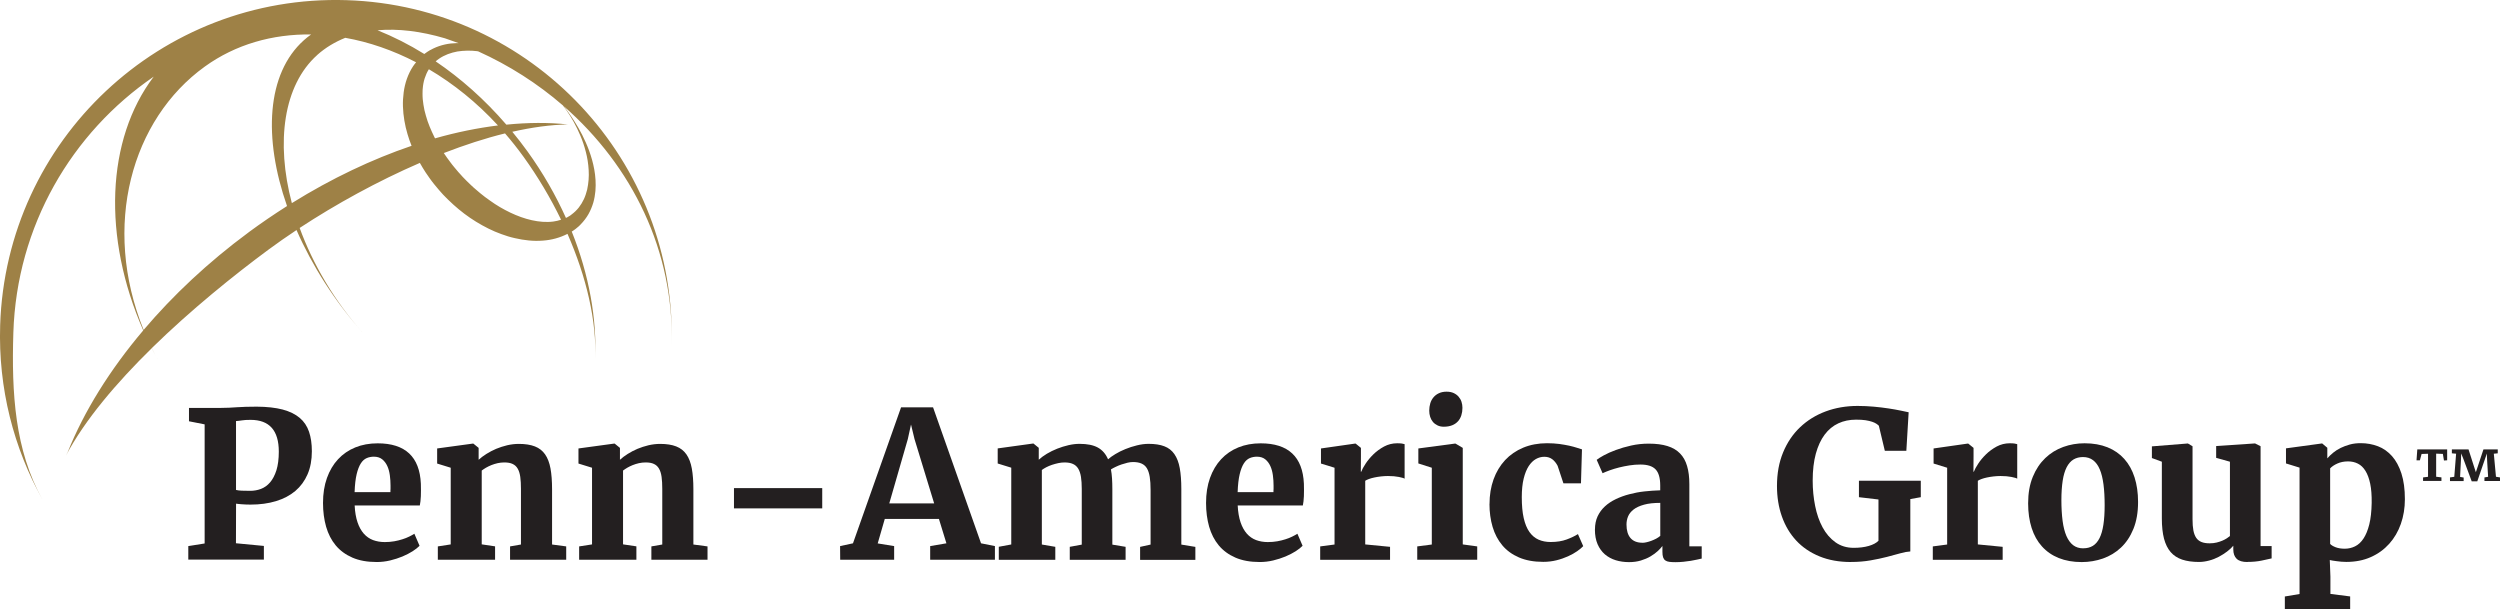
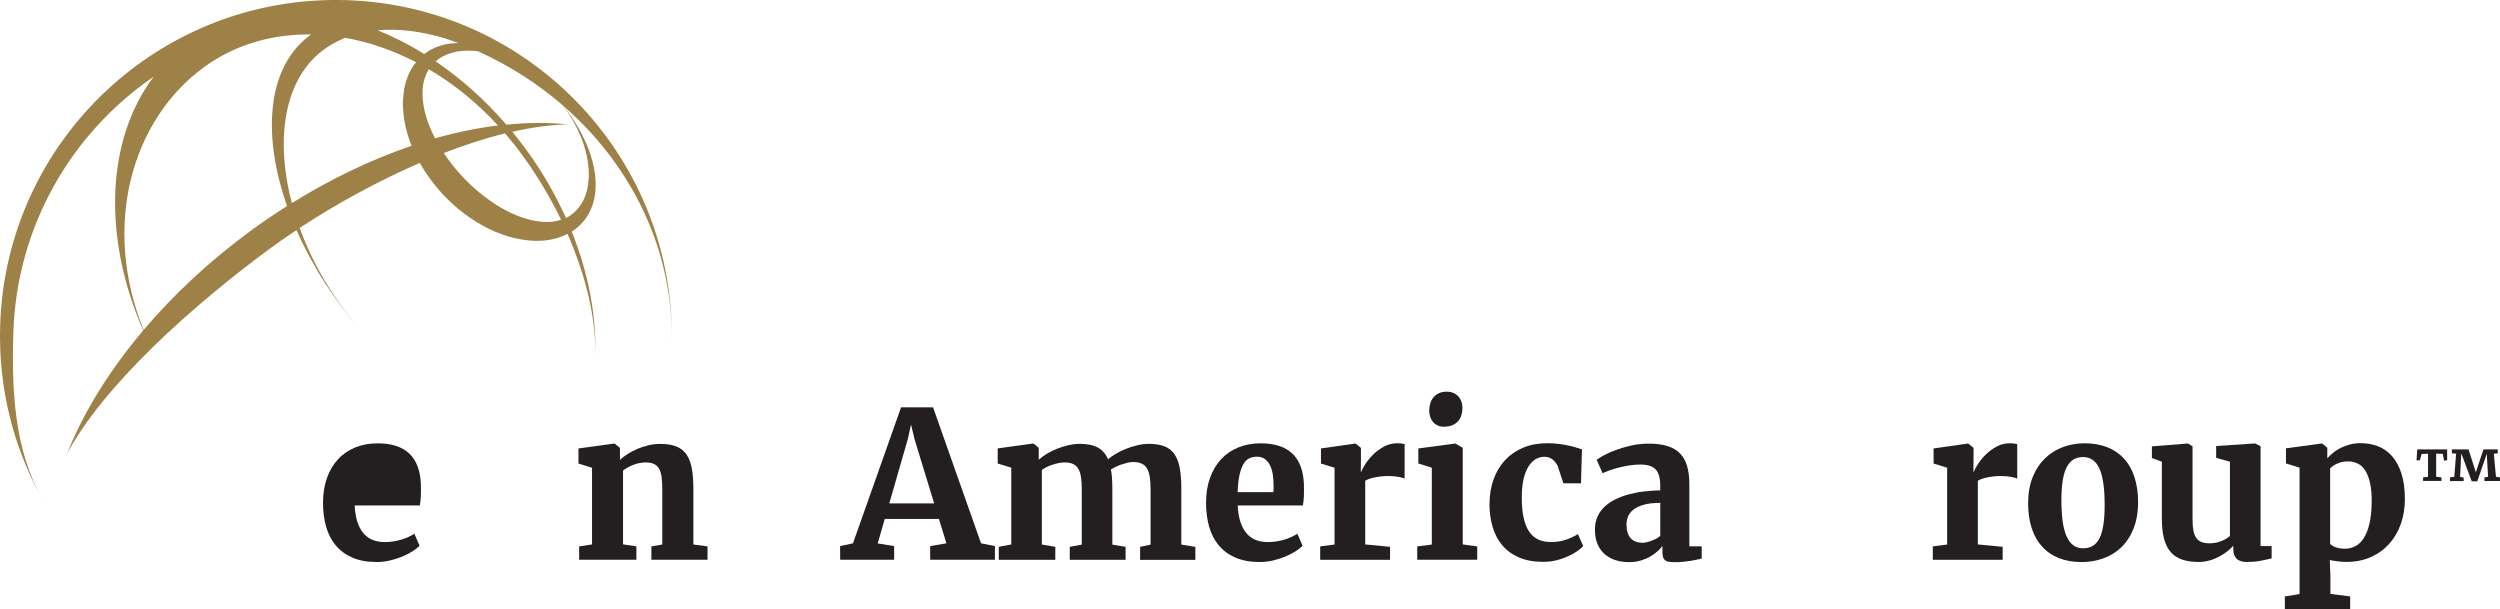
<svg xmlns="http://www.w3.org/2000/svg" id="Layer_2" data-name="Layer 2" viewBox="0 0 477.3 116.31">
  <defs>
    <style> .cls-1 { fill: #9e8146; } .cls-2 { fill: #231f20; } </style>
  </defs>
  <g id="Layer_1-2" data-name="Layer 1">
    <path class="cls-1" d="m66.15.03C30.75-1.08,1.15,26.71.03,62.11c-.38,12.05,2.59,23.43,8.07,33.25-5.26-9.42-5.91-20.28-5.55-31.85.64-20.4,11.15-38.17,26.8-48.88-9.1,12-9.8,30.67-2,48.45-6.43,7.59-11.32,15.51-14.4,23.18l-.36.73c3.61-6.82,9.67-13.93,16.38-20.51.48.94.97,1.88,1.49,2.82-.53-.94-1.01-1.89-1.48-2.84,7.45-7.29,15.69-13.93,22.28-18.8,1.68-1.24,3.48-2.5,5.35-3.74,2.97,6.78,7.28,13.59,12.73,19.7-5.54-6.21-9.61-13.2-12.13-20.1,6.9-4.53,14.88-8.93,22.95-12.42.35.62.71,1.23,1.1,1.82.25.37.5.75.77,1.11l.4.55.42.54c.27.35.58.71.89,1.07.16.19.29.33.43.49l.42.47.5.51c.16.16.31.33.48.48.33.31.65.63.99.93.67.61,1.37,1.18,2.09,1.73,1.44,1.09,2.99,2.04,4.6,2.84.81.4,1.63.76,2.48,1.06.84.31,1.7.58,2.58.77.87.21,1.76.35,2.65.44.89.09,1.79.1,2.69.03,1.63-.11,3.25-.55,4.7-1.29,3.6,8.21,5.6,16.65,5.29,24.02.33-7.78-1.16-16.19-4.48-24.46.06-.03.11-.07.17-.1.18-.13.36-.25.54-.38.18-.14.36-.29.53-.44l.13-.11.1-.1.2-.2c.62-.63,1.12-1.29,1.53-2.01.4-.71.7-1.46.92-2.2.21-.74.33-1.48.4-2.21.12-1.45.01-2.83-.22-4.11-.23-1.28-.58-2.47-.98-3.57-.4-1.1-.86-2.1-1.32-3.02-.94-1.84-1.94-3.33-2.8-4.53-.25-.35-.49-.66-.72-.95,12.97,11.34,21.16,27.62,20.59,45.88C129.34,30.75,101.55,1.15,66.15.03Zm16.91,26.38c-.03-.07-.07-.13-.11-.2-.66-1.35-1.26-2.73-1.64-4.13-.21-.7-.37-1.4-.47-2.1-.06-.35-.09-.7-.13-1.04-.02-.34-.05-.69-.04-1.03,0-.17,0-.34.01-.51.01-.17,0-.34.03-.5l.05-.5.08-.49c.12-.64.32-1.26.58-1.84.13-.3.29-.58.46-.85,4.67,2.75,9.14,6.33,13.19,10.73-3.87.48-7.89,1.29-12,2.46Zm-.92-16.86c-.18.1-.37.23-.56.35-.2.13-.33.23-.48.34l-.09.07c-2.92-1.81-5.91-3.32-8.93-4.53,3.94-.35,8.28.18,12.86,1.53.88.29,1.75.6,2.61.92-.12,0-.25,0-.37,0-.73.02-1.48.09-2.23.26-.75.17-1.51.42-2.25.78-.18.1-.36.19-.55.29Zm-34.66,34.8c-7.75,5.72-14.48,12.06-20.06,18.64-8.03-19.84-2.32-40.2,11.7-50.29,5.86-4.22,12.89-6.22,20.28-6.12-.47.34-.93.69-1.37,1.09-7.16,6.39-7.77,18.68-3.23,31.67-2.46,1.56-4.91,3.23-7.33,5.01Zm13.08-33.85c1.59-1.42,3.4-2.49,5.36-3.28,4.53.8,9.09,2.37,13.52,4.67-.19.24-.39.48-.56.74-.98,1.48-1.58,3.23-1.81,5.01-.12.89-.17,1.79-.14,2.69.03.9.12,1.79.27,2.68.14.89.36,1.76.61,2.62.21.75.48,1.48.77,2.21-7.53,2.56-15.26,6.21-22.86,10.94-3.08-11.66-1.6-22.51,4.84-28.27Zm45.05,31.8c-.65.09-1.33.09-2.01.05-2.74-.19-5.56-1.29-8.15-2.81-.65-.39-1.29-.79-1.91-1.25-.32-.21-.62-.45-.93-.67-.3-.24-.61-.47-.91-.72-.3-.25-.6-.49-.88-.75l-.44-.38-.43-.4c-.29-.26-.56-.54-.84-.81-.14-.13-.27-.28-.41-.42l-.38-.39-.42-.47c-.14-.15-.3-.32-.41-.45-.24-.29-.49-.56-.73-.87l-.37-.45-.35-.46c-.24-.3-.46-.62-.69-.93-.21-.29-.41-.6-.62-.9,3.96-1.53,7.89-2.82,11.69-3.75,1.23,1.42,2.42,2.92,3.56,4.5,2.72,3.78,5.13,7.83,7.14,11.98-.48.16-.98.28-1.5.35Zm2.68-21.03c.83,1.21,1.74,2.76,2.52,4.64.4.94.75,1.96,1.03,3.06.29,1.1.48,2.27.55,3.5.08,1.22-.02,2.49-.29,3.74-.16.62-.35,1.23-.62,1.81-.27.58-.6,1.12-.99,1.62-.39.49-.86.94-1.35,1.3l-.22.17-.11.08-.09.05-.37.22c-.1.05-.2.1-.3.15-1.94-4.32-4.37-8.58-7.32-12.67-.94-1.31-1.92-2.56-2.92-3.78,3.72-.84,7.29-1.34,10.59-1.4-3.68-.4-7.62-.37-11.73.04-4.12-4.78-8.69-8.83-13.49-12.08.08-.07.16-.15.25-.22.13-.09.25-.19.38-.28.52-.36,1.09-.65,1.68-.88.59-.23,1.22-.39,1.84-.51,1.26-.19,2.53-.21,3.75-.06.07,0,.14.03.22.04,5.91,2.67,11.37,6.16,16.18,10.33.26.35.53.72.82,1.14Z" />
    <g>
-       <path class="cls-2" d="m35.95,106.87v-2.61l3.12-.5v-22.74l-2.99-.59v-2.55h6.04c.6,0,1.14-.01,1.64-.04.5-.03,1-.05,1.5-.09.51-.03,1.06-.06,1.66-.08.6-.02,1.29-.03,2.09-.03,1.97.01,3.62.2,4.96.55,1.34.36,2.42.89,3.25,1.59.83.7,1.42,1.59,1.78,2.65.36,1.06.54,2.3.54,3.72,0,1.66-.27,3.13-.82,4.4-.55,1.27-1.33,2.33-2.34,3.19-1.02.86-2.25,1.5-3.69,1.94-1.45.44-3.07.66-4.88.66-.3,0-.61,0-.9-.02-.3-.01-.57-.03-.82-.05-.25-.02-.46-.04-.64-.06-.18-.02-.3-.03-.38-.05l-.02,7.56,5.33.51v2.61h-14.43Zm9.1-13.33c.32.08.68.12,1.09.14.41.02.95.03,1.64.03s1.39-.12,2.05-.37c.65-.25,1.23-.66,1.73-1.24.5-.58.9-1.35,1.21-2.3.3-.96.46-2.15.46-3.57,0-4.05-1.8-6.07-5.39-6.07-.7,0-1.25.03-1.65.1-.4.06-.78.11-1.13.13v13.16Z" />
-       <path class="cls-2" d="m71.9,107.3c-1.79,0-3.33-.28-4.62-.84-1.29-.56-2.35-1.34-3.18-2.33-.83-1-1.44-2.19-1.84-3.57-.39-1.38-.59-2.89-.59-4.53,0-1.78.25-3.37.75-4.77.5-1.4,1.21-2.6,2.12-3.58s2.01-1.74,3.29-2.26,2.7-.78,4.27-.78c5.27,0,8.02,2.57,8.25,7.71.03.88.02,1.67,0,2.37-.03.7-.1,1.3-.2,1.78h-12.44c.06,1.26.25,2.33.55,3.22s.71,1.61,1.2,2.17c.5.56,1.08.96,1.76,1.22.68.25,1.42.38,2.24.38.65,0,1.25-.05,1.81-.15s1.08-.23,1.55-.38c.48-.15.91-.32,1.29-.51.39-.19.72-.37,1-.55l.99,2.3c-.32.33-.76.68-1.32,1.04-.57.36-1.21.69-1.94,1-.73.3-1.52.56-2.36.76-.84.2-1.7.3-2.58.3Zm-.51-20.11c-.5,0-.96.09-1.38.27-.42.18-.8.51-1.12,1.01-.32.5-.59,1.18-.8,2.07-.21.88-.34,2.02-.39,3.42h6.84c0-.06,0-.15,0-.27,0-.11.01-.23.02-.36,0-.13,0-.25,0-.36v-.25c0-.65-.04-1.3-.13-1.97-.09-.67-.25-1.26-.49-1.78-.24-.52-.56-.95-.97-1.28-.41-.33-.94-.5-1.59-.5Z" />
-       <path class="cls-2" d="m83.59,106.87v-2.55l2.46-.38v-14.64l-2.59-.8v-2.88l6.82-.93h.09l1.01.82v2.27c.42-.38.91-.76,1.49-1.12s1.19-.69,1.86-.97c.67-.28,1.37-.5,2.1-.68.74-.17,1.48-.26,2.23-.26,1.22,0,2.24.16,3.06.48.82.32,1.47.83,1.95,1.52s.83,1.6,1.03,2.69.3,2.42.3,3.97v10.55l2.7.36v2.55h-10.72v-2.55l2.08-.36v-10.63c0-.88-.04-1.63-.13-2.28-.09-.64-.25-1.16-.49-1.57-.23-.41-.56-.71-.97-.9-.41-.2-.94-.29-1.59-.29-.43,0-.86.05-1.28.14-.42.1-.82.22-1.19.37-.37.15-.72.32-1.03.5-.31.18-.58.37-.81.54v14.09l2.55.38v2.55h-10.93Z" />
+       <path class="cls-2" d="m71.9,107.3c-1.79,0-3.33-.28-4.62-.84-1.29-.56-2.35-1.34-3.18-2.33-.83-1-1.44-2.19-1.84-3.57-.39-1.38-.59-2.89-.59-4.53,0-1.78.25-3.37.75-4.77.5-1.4,1.21-2.6,2.12-3.58s2.01-1.74,3.29-2.26,2.7-.78,4.27-.78c5.27,0,8.02,2.57,8.25,7.71.03.88.02,1.67,0,2.37-.03.7-.1,1.3-.2,1.78h-12.44c.06,1.26.25,2.33.55,3.22s.71,1.61,1.2,2.17c.5.56,1.08.96,1.76,1.22.68.25,1.42.38,2.24.38.65,0,1.25-.05,1.81-.15s1.08-.23,1.55-.38c.48-.15.91-.32,1.29-.51.39-.19.72-.37,1-.55l.99,2.3c-.32.33-.76.68-1.32,1.04-.57.36-1.21.69-1.94,1-.73.3-1.52.56-2.36.76-.84.2-1.7.3-2.58.3Zm-.51-20.11c-.5,0-.96.09-1.38.27-.42.18-.8.51-1.12,1.01-.32.5-.59,1.18-.8,2.07-.21.88-.34,2.02-.39,3.42c0-.06,0-.15,0-.27,0-.11.01-.23.02-.36,0-.13,0-.25,0-.36v-.25c0-.65-.04-1.3-.13-1.97-.09-.67-.25-1.26-.49-1.78-.24-.52-.56-.95-.97-1.28-.41-.33-.94-.5-1.59-.5Z" />
      <path class="cls-2" d="m110.57,106.87v-2.55l2.46-.38v-14.64l-2.59-.8v-2.88l6.82-.93h.09l1.01.82v2.27c.42-.38.91-.76,1.49-1.12s1.19-.69,1.86-.97c.67-.28,1.37-.5,2.1-.68.74-.17,1.48-.26,2.23-.26,1.22,0,2.24.16,3.06.48.82.32,1.47.83,1.95,1.52s.83,1.6,1.03,2.69.3,2.42.3,3.97v10.55l2.7.36v2.55h-10.72v-2.55l2.08-.36v-10.63c0-.88-.04-1.63-.13-2.28-.09-.64-.25-1.16-.49-1.57-.23-.41-.56-.71-.97-.9-.41-.2-.94-.29-1.59-.29-.43,0-.86.05-1.28.14-.42.1-.82.22-1.19.37-.37.15-.72.32-1.03.5-.31.18-.58.37-.81.54v14.09l2.55.38v2.55h-10.93Z" />
-       <path class="cls-2" d="m140.13,97.06v-3.87h16.85v3.87h-16.85Z" />
      <path class="cls-2" d="m160.41,106.87l-.02-2.61,2.46-.53,9.18-25.96h6.11l9.16,25.96,2.65.53v2.61h-12.36v-2.61l3.1-.53-1.43-4.65h-10.34l-1.35,4.67,3.14.51v2.61h-10.3Zm12.91-23.04l-3.54,12.28h8.57l-3.75-12.28-.67-2.78-.61,2.78Z" />
      <path class="cls-2" d="m190.69,106.87v-2.48l2.38-.44v-14.66l-2.59-.8v-2.88l6.74-.93h.09l1.01.82v2.27c.42-.39.94-.77,1.55-1.14.62-.37,1.28-.69,1.98-.97.71-.28,1.42-.5,2.16-.67s1.43-.25,2.1-.25c1.46,0,2.62.23,3.48.7s1.52,1.22,1.96,2.25c.36-.32.82-.65,1.4-1,.58-.35,1.21-.67,1.91-.95.7-.29,1.43-.52,2.2-.71.77-.19,1.51-.29,2.24-.29,1.19,0,2.19.15,2.99.46.8.3,1.44.8,1.92,1.49s.83,1.58,1.03,2.68.3,2.43.3,4.01v10.59l2.68.44v2.48h-10.55v-2.48l2-.44v-10.42c0-.98-.05-1.81-.16-2.49-.11-.68-.29-1.23-.54-1.65-.25-.42-.6-.72-1.03-.91s-.97-.29-1.62-.29c-.32,0-.67.04-1.05.13s-.76.2-1.14.33c-.38.13-.75.28-1.1.45-.36.17-.67.33-.93.5.1.53.17,1.11.21,1.74.04.63.06,1.31.06,2.05v10.57l2.53.42v2.48h-10.66v-2.48l2.29-.42v-10.65c0-.88-.05-1.63-.15-2.28-.1-.64-.28-1.16-.52-1.57-.25-.41-.58-.71-1.01-.9-.43-.2-.96-.29-1.61-.29-.38,0-.78.04-1.19.13-.41.09-.82.2-1.21.33-.39.13-.76.29-1.09.46-.33.17-.61.35-.84.52v14.23l2.57.44v2.48h-10.8Z" />
      <path class="cls-2" d="m240.49,107.3c-1.79,0-3.33-.28-4.62-.84-1.29-.56-2.35-1.34-3.18-2.33-.83-1-1.44-2.19-1.84-3.57-.39-1.38-.59-2.89-.59-4.53,0-1.78.25-3.37.75-4.77.5-1.4,1.21-2.6,2.12-3.58s2.01-1.74,3.29-2.26,2.7-.78,4.27-.78c5.27,0,8.02,2.57,8.25,7.71.03.88.02,1.67,0,2.37-.03.7-.1,1.3-.2,1.78h-12.44c.06,1.26.25,2.33.55,3.22s.71,1.61,1.2,2.17c.5.56,1.08.96,1.76,1.22.68.25,1.42.38,2.24.38.65,0,1.25-.05,1.81-.15s1.08-.23,1.55-.38c.48-.15.91-.32,1.29-.51.39-.19.72-.37,1-.55l.99,2.3c-.32.33-.76.68-1.32,1.04-.57.36-1.21.69-1.94,1-.73.3-1.52.56-2.36.76-.84.2-1.7.3-2.58.3Zm-.51-20.11c-.5,0-.96.09-1.38.27-.42.18-.8.51-1.12,1.01-.32.5-.59,1.18-.8,2.07-.21.88-.34,2.02-.39,3.42h6.84c0-.06,0-.15,0-.27,0-.11.01-.23.02-.36,0-.13,0-.25,0-.36v-.25c0-.65-.04-1.3-.13-1.97-.09-.67-.25-1.26-.49-1.78-.24-.52-.56-.95-.97-1.28-.41-.33-.94-.5-1.59-.5Z" />
      <path class="cls-2" d="m252.05,106.87v-2.55l2.74-.36v-14.66l-2.59-.8v-2.88l6.51-.93h.11l1.01.82v1.58l-.02,2.97h.08c.15-.41.43-.92.83-1.53.4-.62.9-1.21,1.49-1.79.59-.58,1.27-1.07,2.04-1.49.77-.41,1.6-.62,2.5-.62.39,0,.7.02.9.05.21.03.38.07.52.12v6.59c-.14-.1-.5-.21-1.09-.33-.59-.12-1.29-.18-2.1-.18-.44,0-.89.03-1.33.08-.45.05-.86.12-1.25.2-.39.08-.73.18-1.04.29s-.54.23-.71.34v12.15l4.74.46v2.48h-13.35Z" />
      <path class="cls-2" d="m270.58,106.87v-2.55l2.78-.36v-14.66l-2.57-.82v-2.86l6.99-.93h.1l1.39.82v18.43l2.76.38v2.55h-11.44Zm5.07-25.4c-.44,0-.84-.08-1.19-.25-.35-.17-.64-.38-.88-.66-.23-.27-.41-.6-.53-.97-.12-.37-.18-.77-.18-1.19,0-.5.07-.96.2-1.4.13-.44.34-.82.62-1.15.28-.33.62-.59,1.04-.78.41-.19.89-.29,1.44-.29h.02c.52,0,.97.09,1.34.26.37.17.69.4.94.69.25.29.44.61.56.98.12.37.18.76.18,1.16,0,.51-.07.98-.21,1.42-.14.44-.35.82-.64,1.14-.29.32-.65.58-1.1.76-.45.18-.98.28-1.59.28h-.02Z" />
      <path class="cls-2" d="m284.38,96.22c0-1.71.26-3.28.77-4.7.51-1.42,1.25-2.64,2.2-3.67.95-1.02,2.1-1.81,3.46-2.38,1.35-.56,2.87-.85,4.54-.85.85,0,1.63.05,2.34.14.71.1,1.35.21,1.9.33s1.04.26,1.45.39c.41.13.74.24.99.31l-.19,6.49h-3.35l-1.11-3.35c-.28-.53-.62-.95-1.03-1.26-.41-.3-.9-.46-1.49-.46s-1.11.14-1.63.43c-.51.29-.97.74-1.37,1.35-.4.62-.72,1.41-.96,2.39s-.36,2.16-.36,3.54c0,1.57.12,2.91.37,4,.25,1.09.61,1.97,1.09,2.65.48.67,1.06,1.16,1.74,1.46.69.3,1.45.45,2.3.45,1.18,0,2.2-.16,3.06-.48.86-.32,1.58-.66,2.16-1.03l1.01,2.3c-.27.29-.65.61-1.15.96-.5.35-1.08.68-1.75.98-.67.3-1.4.56-2.21.76-.81.2-1.65.3-2.52.3-1.79,0-3.33-.28-4.63-.84s-2.36-1.33-3.19-2.32c-.83-.99-1.45-2.16-1.85-3.51-.4-1.35-.6-2.82-.6-4.41Z" />
      <path class="cls-2" d="m304.51,101.08c0-.94.17-1.77.5-2.49.34-.72.8-1.36,1.39-1.9.59-.55,1.29-1.01,2.08-1.39.8-.38,1.66-.7,2.59-.94.93-.25,1.89-.43,2.89-.54,1-.11,2.01-.18,3.01-.21v-.91c0-1.45-.3-2.48-.89-3.09-.59-.62-1.56-.92-2.9-.92-.69,0-1.37.05-2.07.16-.69.11-1.36.24-1.99.4-.64.16-1.22.34-1.76.53-.54.2-1,.38-1.38.56h-.02l-1.12-2.55c.27-.22.72-.5,1.35-.85s1.4-.69,2.29-1.02,1.87-.62,2.95-.86,2.19-.36,3.33-.36c1.41,0,2.61.15,3.59.46.98.3,1.78.77,2.4,1.41.62.63,1.07,1.44,1.35,2.41.29.97.43,2.12.43,3.44v11.88h2.36v2.34c-.24.05-.54.12-.9.2-.36.08-.75.16-1.18.23s-.89.13-1.39.18c-.49.05-1,.08-1.52.08-.46,0-.85-.02-1.17-.06-.32-.04-.58-.13-.78-.27-.2-.14-.34-.34-.43-.6s-.13-.61-.13-1.06v-1.1c-.22.29-.51.62-.89.97s-.84.69-1.38,1.01c-.54.32-1.15.58-1.84.79-.69.21-1.44.31-2.27.31-.9,0-1.75-.12-2.53-.36s-1.48-.62-2.07-1.12c-.59-.51-1.06-1.16-1.4-1.94-.34-.79-.51-1.72-.51-2.8Zm9.05,2.55c.23,0,.49-.03.78-.1s.6-.15.91-.27.63-.25.93-.41c.3-.16.57-.34.8-.54v-6.3c-1.23,0-2.26.11-3.09.34-.83.23-1.5.53-1.99.91s-.85.82-1.06,1.31c-.21.5-.31,1.02-.31,1.58,0,1.13.26,1.99.77,2.58.51.59,1.27.89,2.26.89Z" />
-       <path class="cls-2" d="m353.37,107.3c-2.25,0-4.25-.36-6-1.08-1.75-.72-3.23-1.72-4.43-3.01-1.2-1.29-2.11-2.82-2.74-4.6-.63-1.78-.94-3.72-.94-5.83,0-2.39.39-4.52,1.17-6.41.78-1.89,1.86-3.49,3.24-4.8,1.38-1.31,3-2.32,4.88-3.02,1.88-.7,3.92-1.05,6.11-1.05,1.04,0,2.07.05,3.08.14,1.02.09,1.96.21,2.83.34.87.13,1.64.27,2.31.41s1.18.25,1.52.32l-.44,7.35h-4.11l-1.14-4.78c-.13-.13-.29-.26-.49-.39-.2-.13-.47-.26-.8-.37s-.74-.21-1.24-.29-1.1-.11-1.83-.11c-1.23,0-2.36.23-3.37.7-1.02.47-1.89,1.19-2.61,2.15s-1.29,2.18-1.69,3.64c-.4,1.46-.6,3.18-.6,5.16,0,1.68.16,3.28.47,4.83.31,1.54.78,2.9,1.42,4.08s1.45,2.13,2.44,2.84,2.16,1.07,3.5,1.07c1.08,0,2.04-.12,2.87-.36.83-.24,1.45-.57,1.86-.99v-7.88l-3.73-.44v-3.14h11.81v3.14l-2,.36v10c-.52.03-1.16.14-1.9.35-.75.21-1.6.44-2.56.69-.96.25-2.01.47-3.16.67-1.15.2-2.39.3-3.72.3Z" />
      <path class="cls-2" d="m369.01,106.87v-2.55l2.74-.36v-14.66l-2.59-.8v-2.88l6.51-.93h.11l1.01.82v1.58l-.02,2.97h.08c.15-.41.43-.92.83-1.53.4-.62.9-1.21,1.49-1.79.59-.58,1.27-1.07,2.04-1.49.77-.41,1.6-.62,2.5-.62.39,0,.7.02.9.05.21.03.38.07.52.12v6.59c-.14-.1-.5-.21-1.09-.33-.59-.12-1.29-.18-2.1-.18-.44,0-.89.03-1.33.08-.45.05-.86.12-1.25.2-.39.08-.73.18-1.04.29s-.54.23-.71.34v12.15l4.74.46v2.48h-13.35Z" />
      <path class="cls-2" d="m387.21,96.09c0-1.93.3-3.61.89-5.05s1.39-2.63,2.38-3.58,2.14-1.66,3.44-2.13c1.3-.47,2.66-.7,4.07-.7,1.65,0,3.11.26,4.38.77,1.27.51,2.33,1.25,3.2,2.22.86.96,1.52,2.14,1.96,3.52s.67,2.95.67,4.7c0,1.98-.3,3.69-.89,5.14s-1.39,2.64-2.38,3.57c-.99.93-2.13,1.62-3.43,2.08-1.29.45-2.65.68-4.06.68-1.65,0-3.11-.26-4.38-.77-1.27-.51-2.34-1.25-3.21-2.22-.87-.96-1.53-2.14-1.97-3.52s-.67-2.95-.67-4.7Zm10.55,8.59c.7,0,1.3-.16,1.81-.47s.93-.8,1.27-1.47c.34-.67.58-1.52.74-2.56.16-1.04.24-2.29.24-3.73s-.07-2.8-.22-3.95c-.15-1.15-.38-2.11-.71-2.88-.32-.77-.75-1.36-1.28-1.76-.53-.4-1.17-.6-1.93-.6-.7,0-1.3.16-1.82.47-.51.31-.94.8-1.29,1.47-.34.67-.6,1.52-.76,2.56s-.25,2.29-.25,3.73.08,2.8.23,3.95c.15,1.15.4,2.11.73,2.89.34.77.77,1.36,1.29,1.76.53.4,1.17.6,1.93.6Z" />
      <path class="cls-2" d="m429.07,107.3c-.93,0-1.61-.2-2.04-.61s-.65-1.01-.65-1.81v-.69c-.32.38-.72.76-1.2,1.12s-1.01.7-1.58,1c-.57.3-1.18.54-1.83.71s-1.29.27-1.94.27c-1.24,0-2.31-.15-3.21-.45-.89-.3-1.63-.78-2.2-1.44s-.99-1.52-1.27-2.57c-.27-1.05-.41-2.33-.41-3.83v-10.85l-1.9-.7v-2.23l6.86-.55h.02l.88.53v13.94c0,.84.05,1.55.16,2.12.11.58.29,1.05.54,1.42s.59.63,1.01.8c.42.17.94.25,1.56.25.48,0,.93-.05,1.33-.15s.77-.22,1.1-.36c.32-.14.61-.29.85-.45.24-.16.44-.3.59-.43v-14.19l-2.63-.74v-2.25l7.39-.5h.04l1.05.53v19.06h2.11v2.36c-.48.11-1.12.25-1.92.42-.8.17-1.7.25-2.71.25Z" />
      <path class="cls-2" d="m436.17,113.89l2.86-.48v-24.13l-2.59-.8v-2.88l6.82-.93h.1l.97.82v2.02c.32-.37.69-.73,1.12-1.08.43-.35.91-.66,1.45-.92s1.12-.48,1.75-.65,1.32-.25,2.06-.25c1.17,0,2.26.2,3.29.59,1.02.39,1.91,1.02,2.68,1.88.76.86,1.36,1.96,1.8,3.32.44,1.36.66,3,.66,4.91,0,1.69-.26,3.26-.77,4.71-.51,1.45-1.25,2.72-2.22,3.8s-2.14,1.93-3.52,2.54c-1.38.62-2.95.92-4.68.92-.32,0-.63-.01-.94-.04-.31-.03-.61-.06-.89-.1-.29-.04-.54-.08-.77-.11s-.41-.08-.55-.11l.12,3.16v3.31l3.77.48v2.42h-12.47v-2.42Zm12.11-25.8c-.76,0-1.44.14-2.04.41-.6.27-1.05.58-1.37.92v14.42c.21.24.56.45,1.05.64s1.07.28,1.75.28,1.34-.15,1.95-.45c.62-.3,1.15-.79,1.61-1.48s.83-1.59,1.11-2.7c.28-1.12.43-2.49.46-4.11.02-1.43-.07-2.65-.28-3.66-.21-1-.51-1.82-.91-2.46s-.87-1.1-1.44-1.38c-.56-.29-1.2-.43-1.89-.43Z" />
      <path class="cls-2" d="m462.61,91.83v-.68l.95-.12v-4.4l-1.23.04-.33,1.22h-.64s.15-2.09.15-2.09h5.7v2.08l-.61.04-.21-1.26-1.28-.05v4.41l1.01.12v.68h-3.5Zm5.14,0v-.68l.82-.12.35-4.41-.81-.07v-.75h3.18l1.06,3.31.34,1.05,1.45-4.36h2.73v.75l-.75.07.41,4.4.78.13v.68h-2.98v-.68l.7-.12-.17-2.79-.08-1.65-.15.46-1.67,4.85h-1.06l-1.58-4.25-.43-1.08-.04,1.14-.17,3.34.68.12v.68h-2.6Z" />
    </g>
  </g>
</svg>